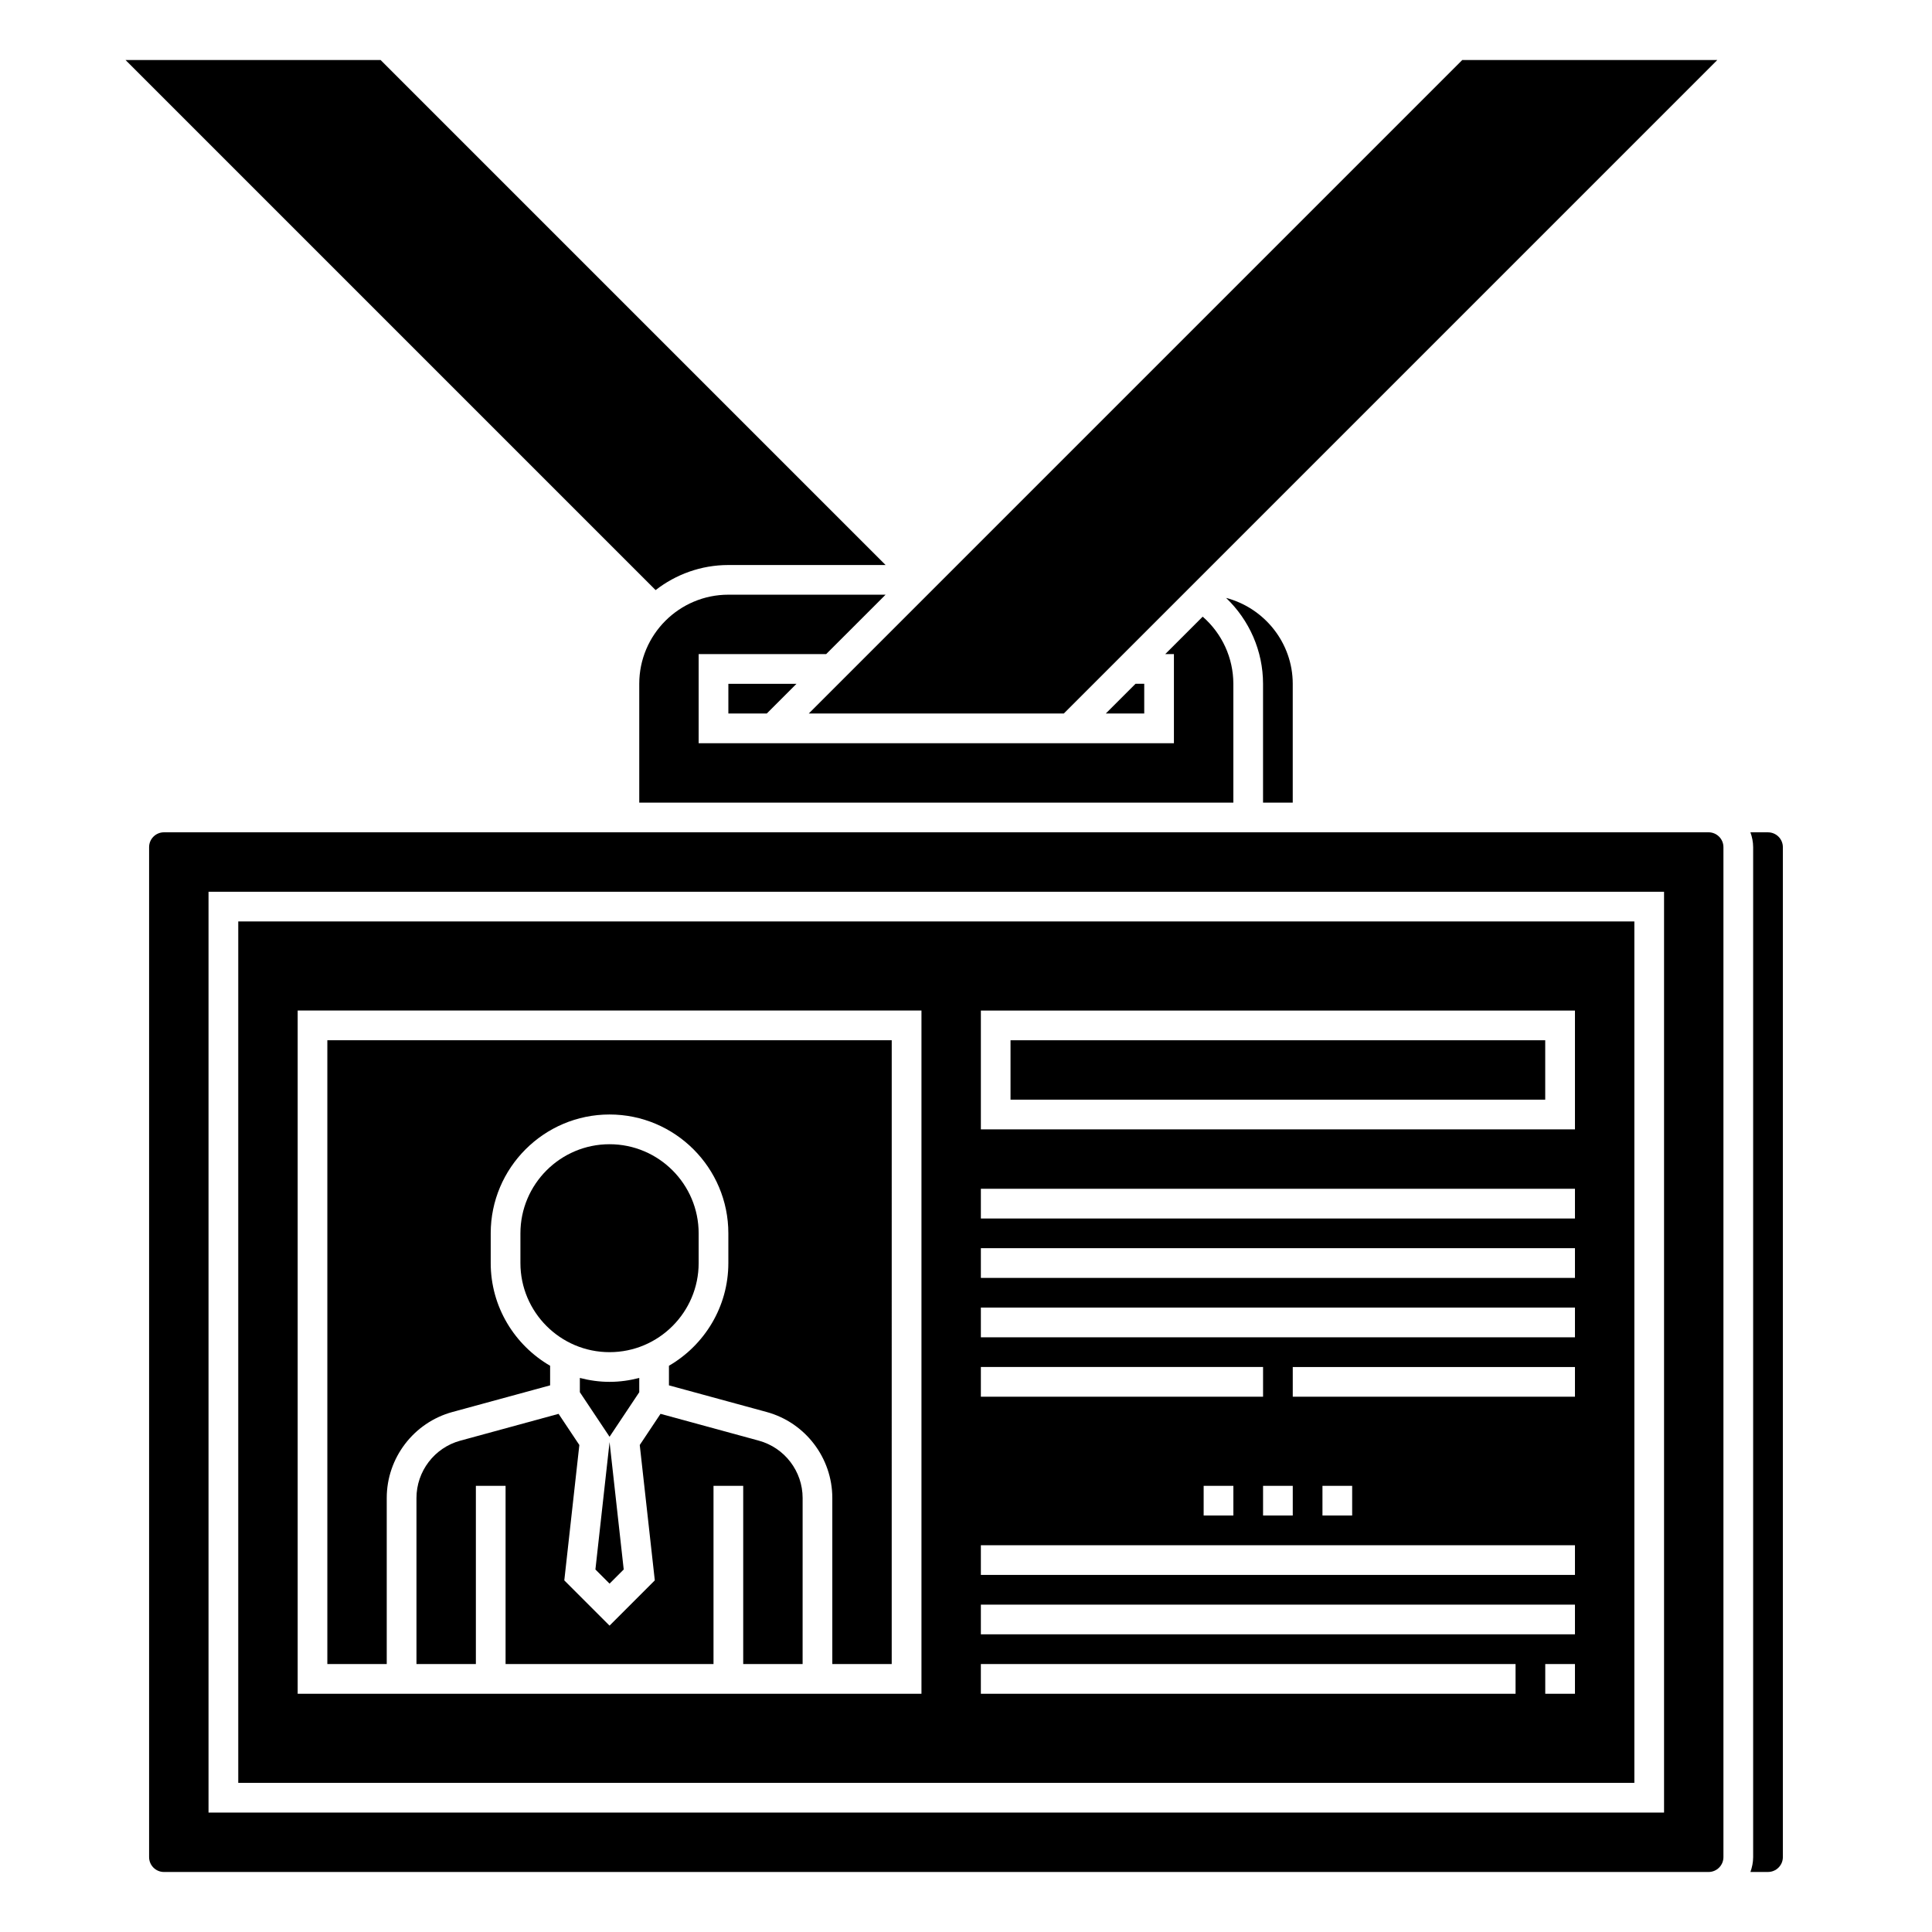
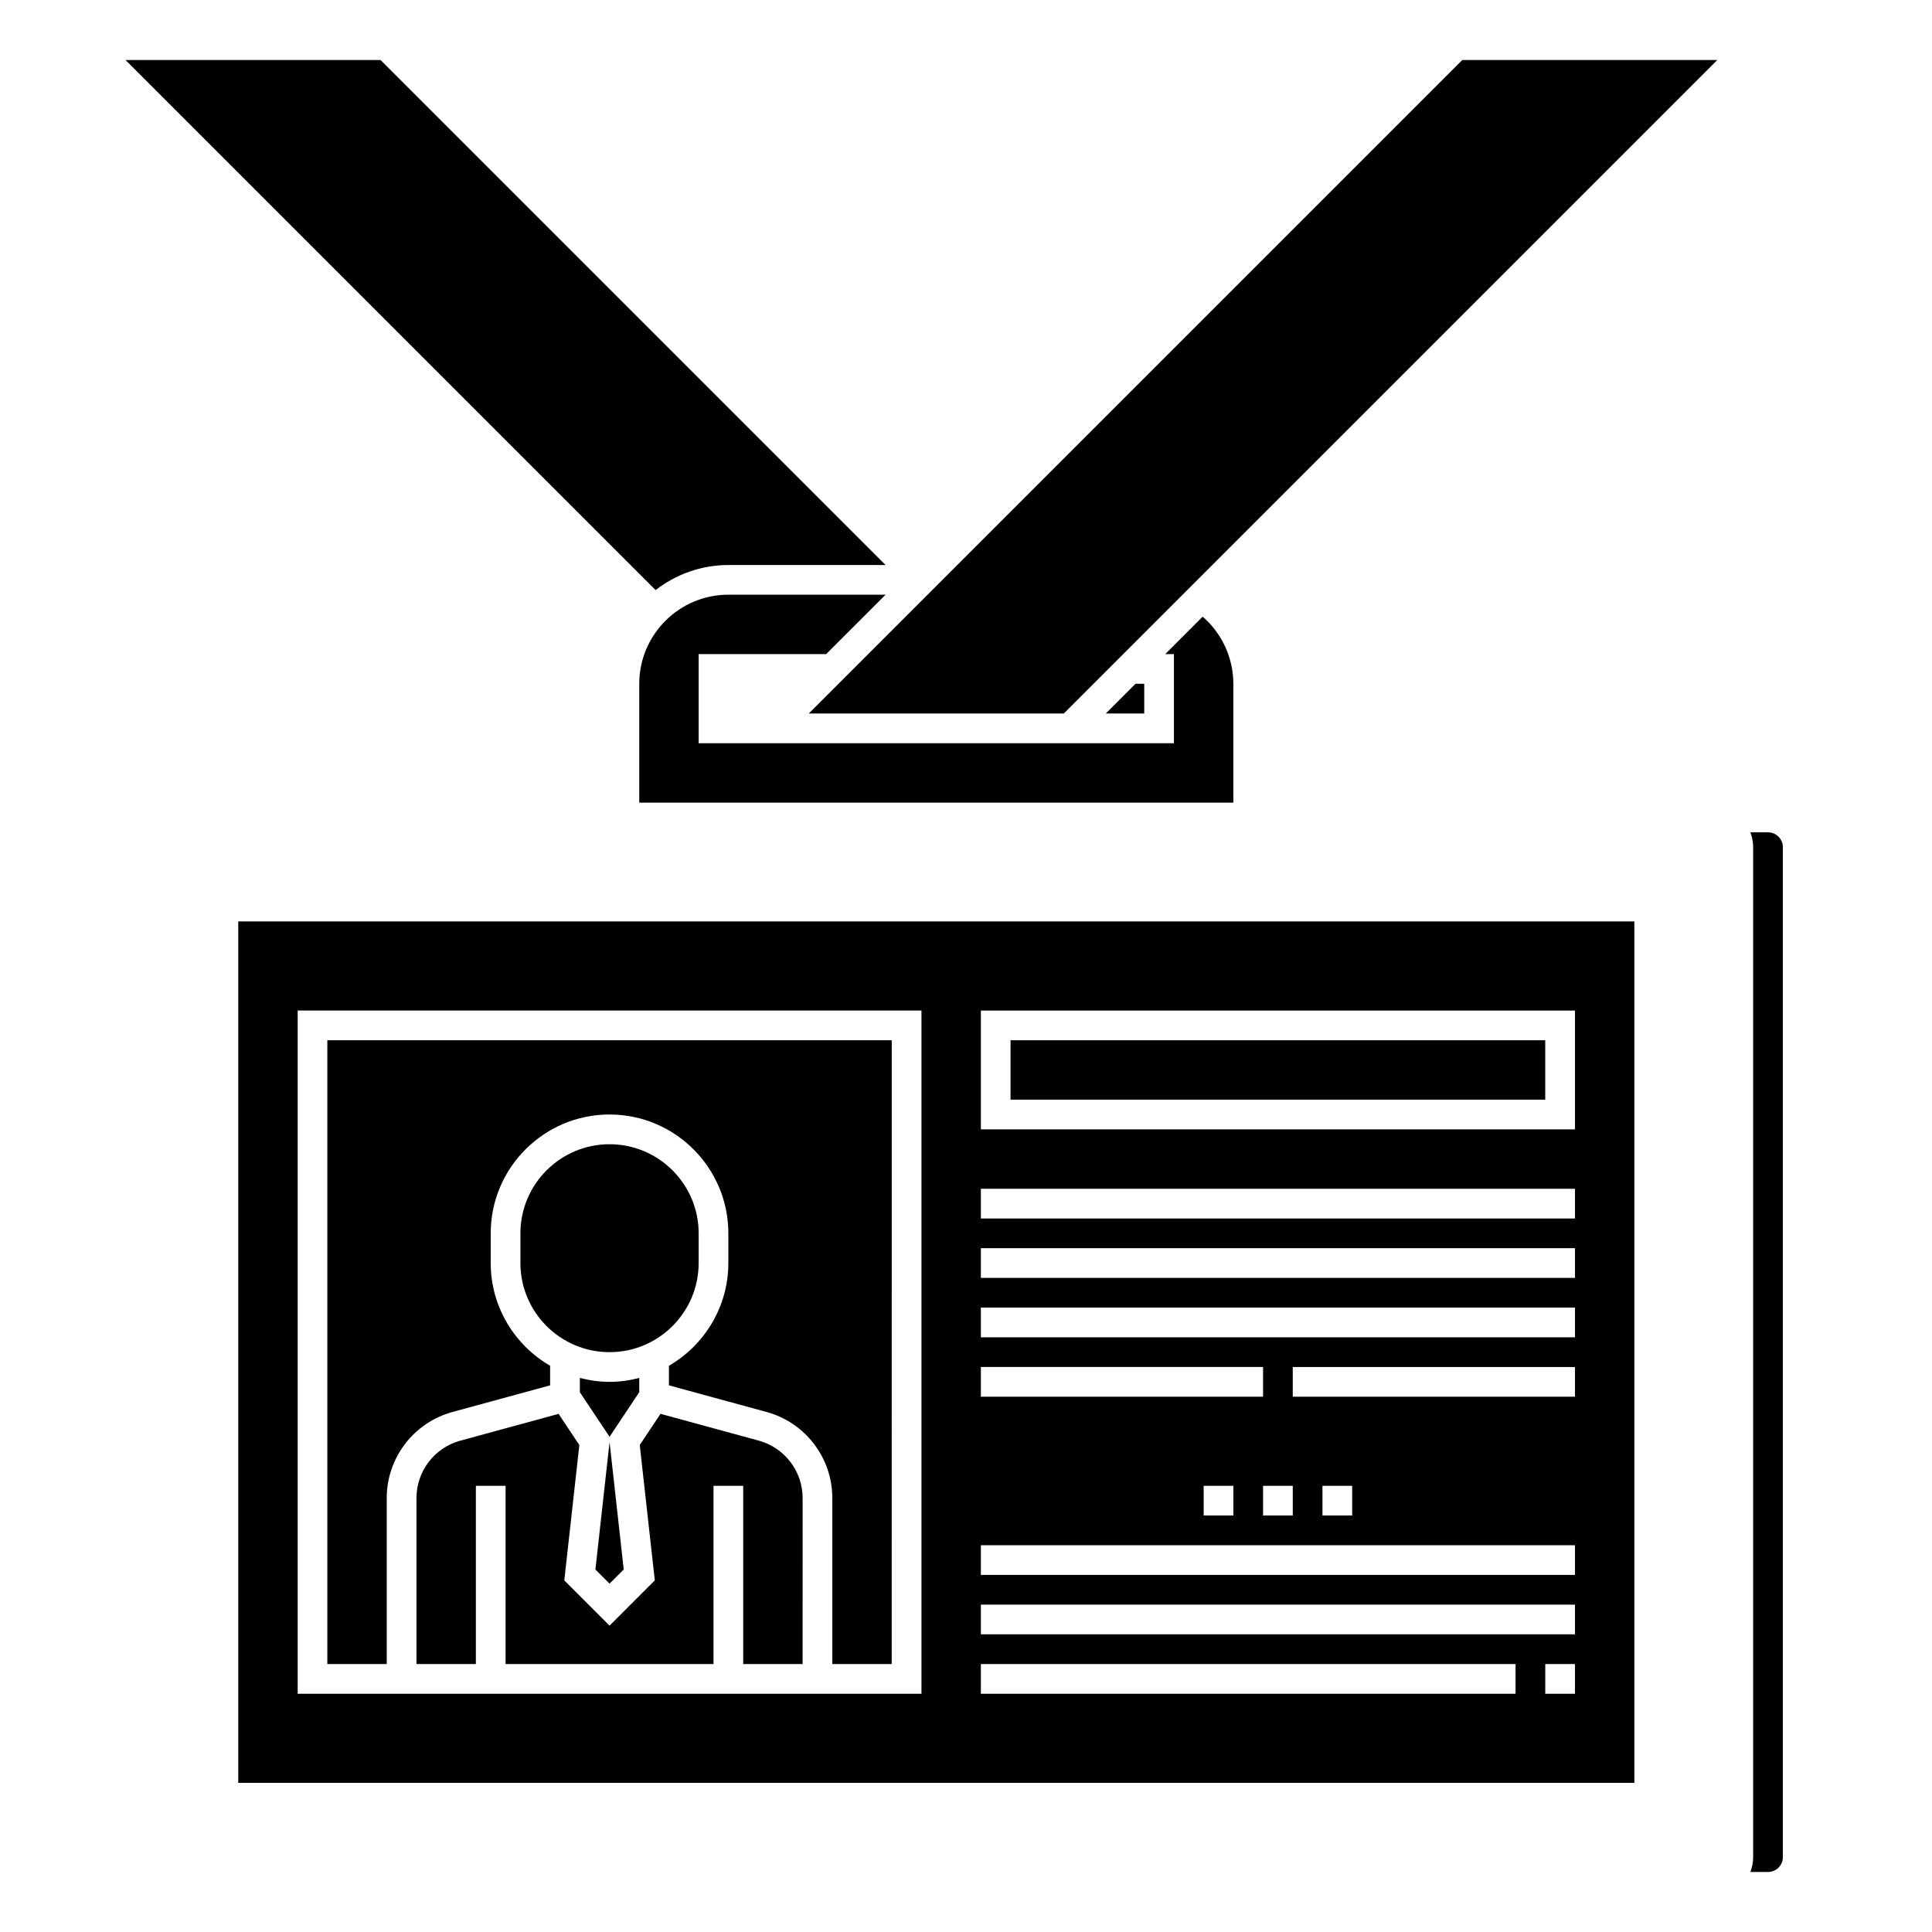
<svg xmlns="http://www.w3.org/2000/svg" fill="#000000" width="800px" height="800px" version="1.1" viewBox="144 144 512 512">
  <g>
    <path d="m345.1 525.79-26.055-7.109-5.504 8.258 3.988 35.875-11.992 11.996-11.992-11.992 3.988-35.875-5.504-8.258-26.055 7.109c-6.836 1.863-11.605 8.109-11.605 15.188v44.008h15.742v-47.234h7.871v47.23h55.105v-47.23h7.871v47.23h15.742l0.004-44.004c0-7.078-4.769-13.324-11.605-15.191z" />
    <path d="m313.41 509.17c-2.523 0.652-5.148 1.035-7.871 1.035s-5.348-0.383-7.871-1.035v3.781l7.871 11.809 7.871-11.809z" />
    <path d="m337.02 293.73h41.668l-133.82-133.82h-67.594l140.47 140.47c5.34-4.148 12.016-6.644 19.281-6.644z" />
    <path d="m301.79 559.93 3.75 3.75 3.75-3.75-3.75-33.758z" />
    <path d="m329.15 478.72v-7.871c0-13.023-10.594-23.617-23.617-23.617s-23.617 10.594-23.617 23.617v7.871c0 13.023 10.594 23.617 23.617 23.617 13.027 0 23.617-10.594 23.617-23.617z" />
    <path d="m425.92 333.09 173.18-173.18h-67.59l-173.18 173.18z" />
    <path d="m246.49 540.98c0-10.621 7.156-19.988 17.402-22.785l25.895-7.062v-5.191c-9.395-5.457-15.742-15.602-15.742-27.23v-7.871c0-17.363 14.125-31.488 31.488-31.488 17.363 0 31.488 14.125 31.488 31.488v7.871c0 11.621-6.348 21.773-15.742 27.23v5.191l25.895 7.062c10.242 2.797 17.398 12.164 17.398 22.785v44.008h15.742l0.004-165.31h-149.57v165.31h15.742z" />
-     <path d="m486.59 356.7v-31.488c0-10.781-7.449-20.082-17.664-22.758 6.18 5.894 9.793 14.09 9.793 22.758v31.488z" />
    <path d="m444.93 325.21-7.875 7.871h10.18v-7.871z" />
    <path d="m378.69 301.6h-41.664c-13.023 0-23.617 10.594-23.617 23.617v31.488h157.44v-31.488c0-6.859-3.004-13.34-8.125-17.797l-9.926 9.926h2.305v23.617l-125.95-0.004v-23.617h33.793z" />
-     <path d="m347.2 333.09 7.875-7.871h-18.051v7.871z" />
-     <path d="m596.8 364.57h-409.35c-2.168 0-3.938 1.762-3.938 3.938v267.65c0 2.172 1.766 3.938 3.938 3.938h409.34c2.168 0 3.938-1.762 3.938-3.938v-267.65c0-2.176-1.766-3.938-3.934-3.938zm-11.809 259.78h-385.73v-244.03h385.73z" />
    <path d="m411.8 419.68h141.7v15.742h-141.7z" />
    <path d="m577.12 388.19h-369.98v228.29h369.98zm-173.18 118.08h74.785v7.871l-74.785 0.004zm82.656 31.488v7.871h-7.871v-7.871zm-15.742 0v7.871h-7.871v-7.871zm-82.656 55.105h-165.31v-181.06h165.31zm157.44 0h-141.7v-7.871h141.7zm15.742 0h-7.871v-7.871h7.871zm0-15.746h-157.44v-7.871h157.44zm0-15.742h-157.44v-7.871h157.44zm-66.914-15.742v-7.871h7.871v7.871zm66.914-31.488h-74.785v-7.871h74.785zm0-15.746h-157.44v-7.871h157.44zm0-15.742h-157.44v-7.871h157.44zm0-15.746h-157.44v-7.871h157.44zm0-23.617h-157.44v-31.488h157.44z" />
    <path d="m612.54 364.57h-4.66c0.441 1.234 0.723 2.551 0.723 3.938v267.65c0 1.387-0.285 2.699-0.723 3.938l4.66-0.004c2.168 0 3.938-1.762 3.938-3.938v-267.64c0-2.176-1.77-3.938-3.938-3.938z" />
  </g>
</svg>